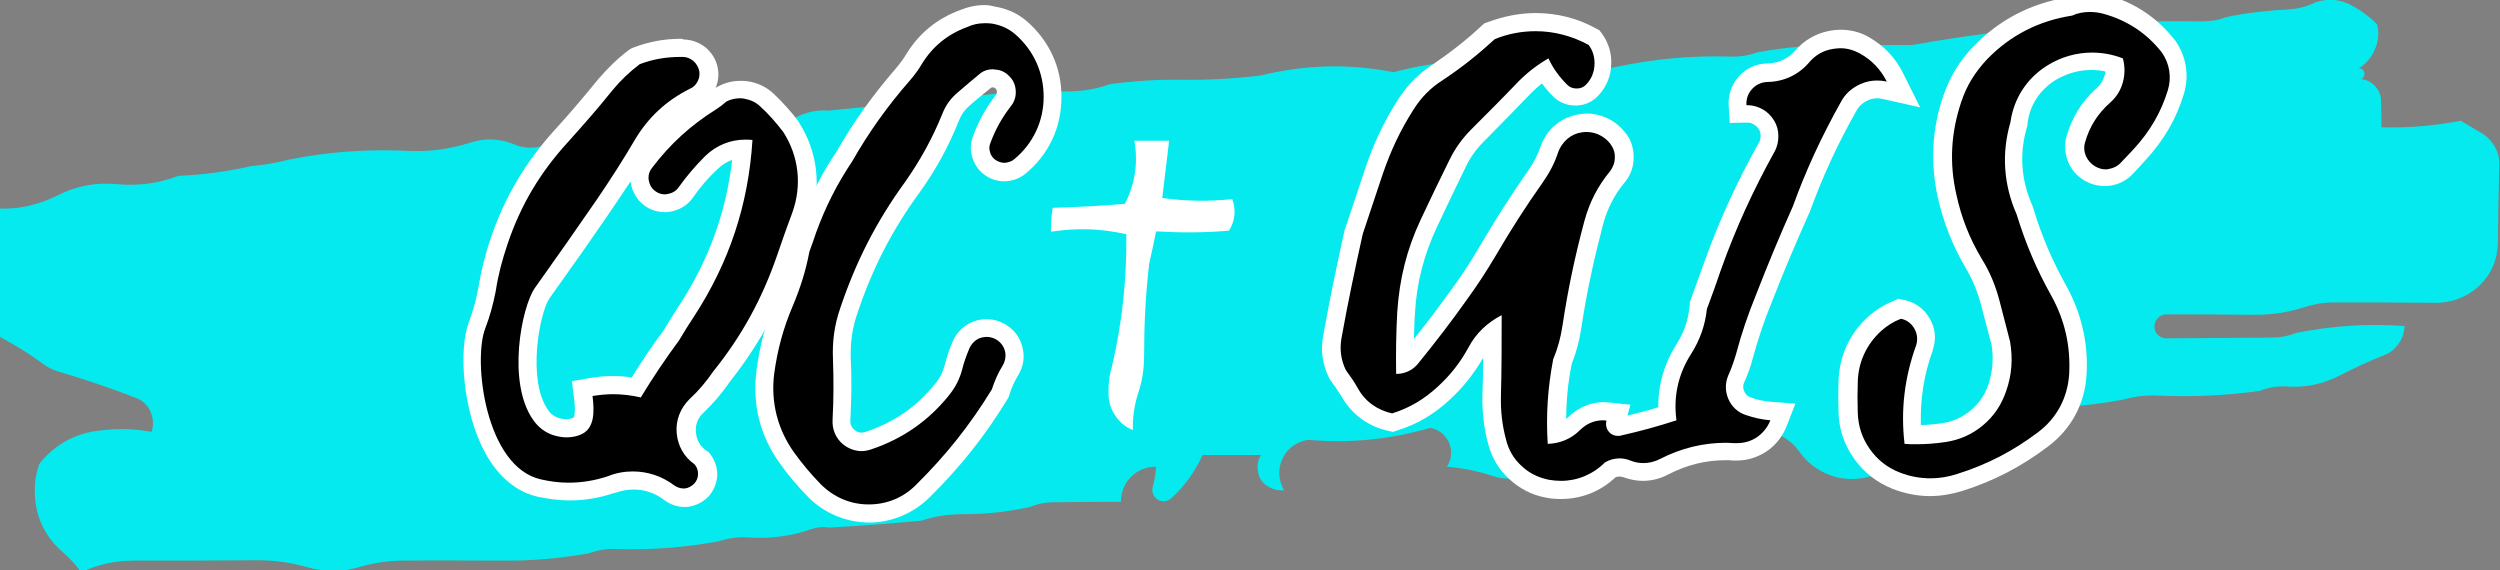
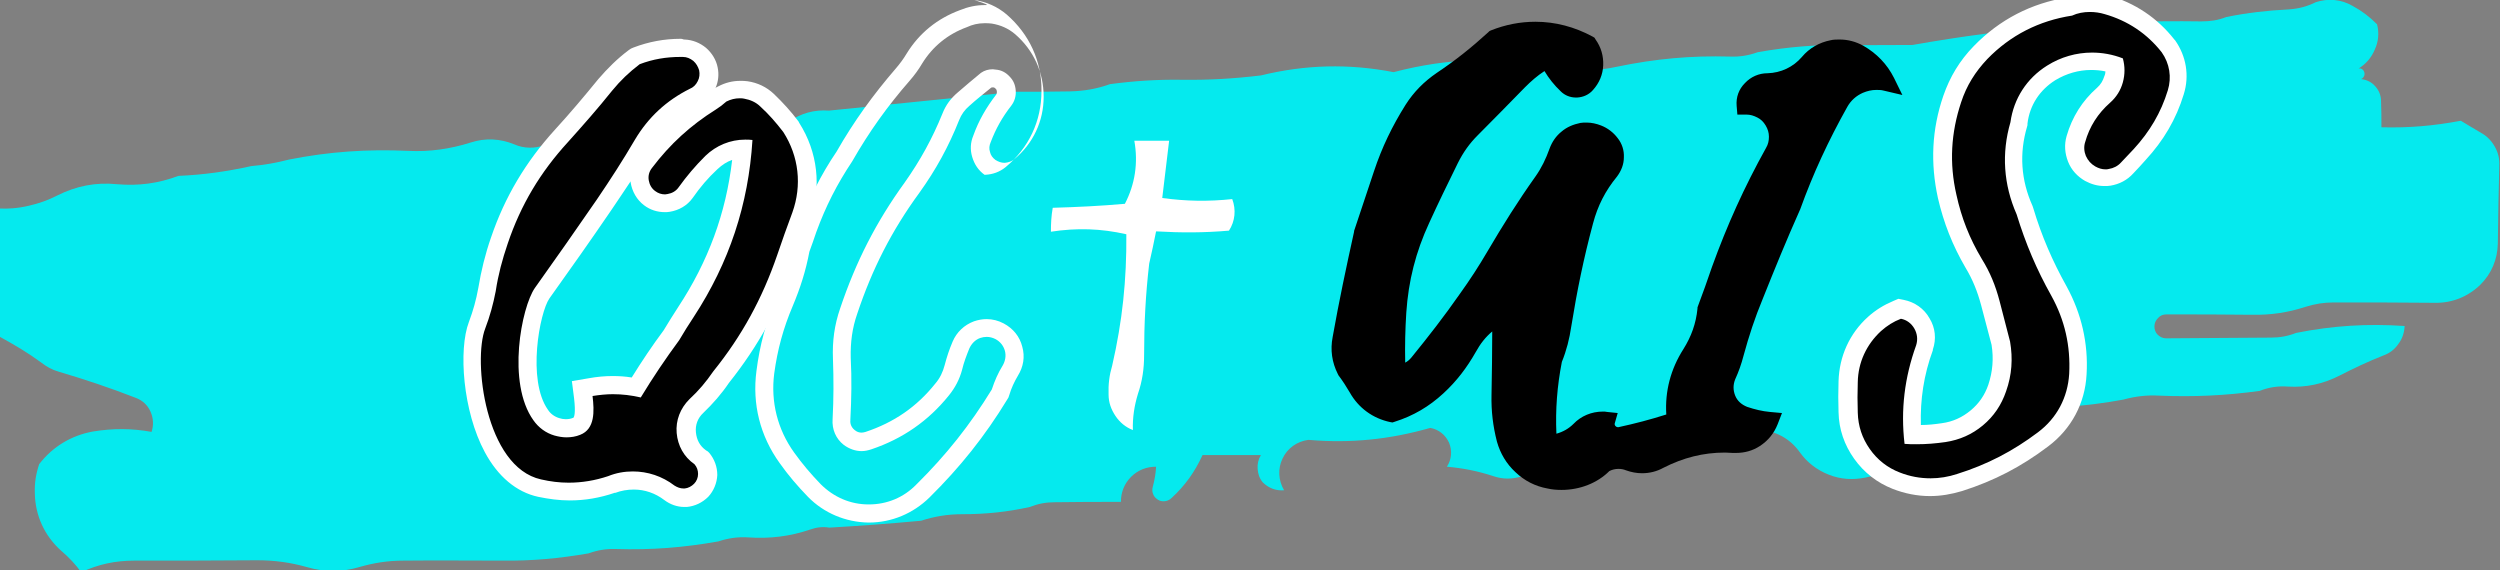
<svg xmlns="http://www.w3.org/2000/svg" version="1.1" id="Layer_1" x="0px" y="0px" viewBox="0 0 689.4 157.3" style="enable-background:new 0 0 689.4 157.3;" xml:space="preserve">
  <rect x="0" y="0" width="689.4" height="157.3" fill="#808080" stroke="none" />
  <path style="fill-rule:evenodd;clip-rule:evenodd;fill:#05EAEE;" d="M638.6,0.6c3.4-1.1,7-0.8,10.1,1c2.6,1.4,4.7,3,6.8,5.1  c0.6,2.4,0.4,4.7-0.6,6.9c-0.9,2.2-2.4,4-4.5,5.3c0.4-0.1,0.7,0,1,0.2s0.5,0.5,0.6,0.9c0.2,0.7-0.2,1.5-0.9,1.8  c1.5,0.2,2.9,0.8,3.9,2c1,1.1,1.6,2.5,1.6,4.1c0.1,2.5,0.1,4.7,0.1,7.2c7.6,0.2,14.4-0.4,21.9-1.8c2,1.2,3.8,2.3,5.7,3.4  c1.6,0.9,2.8,2.2,3.7,3.8c0.9,1.6,1.3,3.3,1.2,5.2c-0.2,7.4-0.3,14.1-0.4,21.5c-0.1,4.3-1.7,8.2-4.8,11.3c-3.4,3.3-7.8,5.1-12.6,5  c-9.6-0.1-18.3-0.1-27.9-0.1c-2.7,0-5.1,0.4-7.7,1.2c-4.9,1.6-9.6,2.3-14.8,2.2c-8.1-0.1-15.5-0.1-23.6-0.1c-0.9,0-1.7,0.3-2.3,1  c-0.6,0.6-1,1.4-1,2.3s0.3,1.7,0.9,2.3c0.6,0.6,1.4,1,2.3,1c10-0.1,19.1-0.1,29-0.2c2.4,0,4.6-0.4,6.9-1.3c10.1-2,19.6-2.6,29.9-1.9  c-0.1,1.8-0.6,3.5-1.7,4.9c-1,1.5-2.4,2.6-4.1,3.2c-4.3,1.7-8.1,3.5-12.2,5.6c-4.5,2.3-9.2,3.3-14.2,3c-2.7-0.2-5.3,0.2-7.8,1.2  c-9.5,1.3-18.2,1.7-27.7,1.3c-3.4-0.2-6.6,0.2-9.9,1.1c-10.3,1.9-19.8,2.5-30.2,2.2c-5.1-0.2-9.8,2.1-12.9,6.1  c-3.4,4.4-7.7,7.4-12.9,9.1c-5.1,1.7-9.8,2.9-15.1,4.1c-3.5,0.7-6.8,0.5-10.1-0.8c-3.3-1.3-6-3.4-8-6.2c-2.7-3.8-6.8-6-11.5-6.2  c-5.4-0.2-10.4,0.6-15.5,2.6c-5.8,1-11,1.9-16.8,2.7c-4.6,1.3-8.7,2.6-13.3,3.9c-3.2,0.9-6.5,0.6-9.4-0.9c-1.1-0.6-2.4-0.7-3.6-0.3  c-1.6,2.3-3.7,4-6.4,4.8c-2.7,0.9-5.4,0.9-8,0c-4.3-1.4-8.3-2.2-12.8-2.6c1.3-2,1.5-4.4,0.6-6.6c-1-2.2-2.9-3.7-5.2-4.1  c-11.2,3.2-22,4.3-33.6,3.3c-3.1,0.4-5.8,2.3-7.1,5.1c-1.4,2.8-1.2,6.1,0.4,8.8c-2.2,0.2-4.3-0.6-5.9-2.2c-0.9-1.1-1.3-2.3-1.4-3.7  c-0.1-1.4,0.2-2.6,0.9-3.8h-16.1c-2.1,4.6-4.8,8.4-8.5,11.8c-0.5,0.5-1.1,0.8-1.8,0.9c-0.7,0.1-1.4,0-2-0.4  c-0.6-0.4-1.1-0.9-1.3-1.5c-0.3-0.7-0.3-1.4-0.1-2.1c0.5-1.9,0.8-3.6,0.9-5.5c-2.6,0-5,0.9-6.9,2.8c-1.9,1.9-2.8,4.3-2.8,6.9  c-6.3,0-12,0-18.3,0.1c-2.4,0-4.5,0.4-6.8,1.3c-6.3,1.4-12.2,2-18.7,2c-4,0-7.6,0.6-11.3,1.8c-8.7,0.8-16.6,1.4-25.3,1.9  c-1.8-0.3-3.5-0.1-5.2,0.5c-5.6,1.9-11.1,2.6-17.1,2.2c-2.9-0.2-5.6,0.2-8.3,1.1c-9.6,1.7-18.4,2.4-28.2,2.1  c-2.7-0.1-5.1,0.3-7.6,1.2c-8.1,1.4-15.6,2.1-23.8,2c-9.3,0-17.8-0.1-27.2,0c-4.3,0-8.2,0.6-12.3,1.8c-4.8,1.4-9.5,1.4-14.3,0  c-4.6-1.3-9-1.9-13.8-1.9c-11.6,0.1-22.2,0.1-33.9,0.1c-5.2,0-9.9,1-14.6,3.2c-1.6-2.2-3.4-4.1-5.5-5.9c-4.6-4.1-7.2-9.7-7.3-15.9  c-0.1-2.8,0.3-5.3,1.2-8c3.7-4.8,8.8-7.9,14.8-9c5.5-0.9,10.7-0.9,16.2,0.1c0.6-1.9,0.5-3.8-0.3-5.6c-0.8-1.8-2.2-3.1-4.1-3.8  c-7.2-2.8-13.8-5-21.2-7.2c-1.8-0.5-3.4-1.4-4.8-2.5C7.6,97.2,4,95.1,0,92.9c-6.5-3.4-10.6-10-10.7-17.3c-0.2-7.5,4-14.6,10.7-18.1  c2,0.1,4.8,0,8.1-0.8c2.6-0.6,5.2-1.5,7.7-2.8c5.2-2.6,10.6-3.7,16.5-3.1c5.9,0.5,11.3-0.2,16.9-2.3c7-0.3,13.3-1.2,20.1-2.7  c3.6-0.3,6.9-0.9,10.4-1.8c11.1-2.2,21.5-2.9,32.8-2.4c6,0.3,11.6-0.5,17.3-2.3c4-1.3,8.1-1.1,12,0.5c2.7,1.2,5.7,1.2,8.4,0.2  l21.2-2.2c3.9,0.9,7.9-0.2,10.7-3.1c2.2-2.2,4.1-4.3,6.1-6.6c2.5-1.3,5.2-1.8,8-1.2c2.8,0.5,5.1,1.9,7,4.1c1.8,2.1,4,3.4,6.7,3.9  c2.7,0.5,5.3,0,7.6-1.3c3.3-2.4,7.1-3.4,11.1-3.1l51.4-5.2c5.2,0,9.9,0,15.1-0.1c3.9-0.1,7.4-0.7,11-2c6.8-0.9,13-1.3,19.8-1.2  c7.5,0.1,14.3-0.3,21.8-1.2c12.3-3,24.2-3.3,36.6-0.9c15.2-4,29.9-4.4,45.3-1.2c5.5,1,10.8,0.9,16.3-0.3c10.6-2.2,20.4-3.1,31.2-2.8  c2.7,0.1,5.1-0.3,7.6-1.2c8.4-1.5,16.2-2.1,24.7-2c6.2,0.1,11.8,0,18,0c27.1-4.8,52.1-6.9,79.6-6.5c2.4,0,4.7-0.3,6.9-1.2  c5.9-1.2,11.3-1.8,17.2-2.1C633.9,2.4,636.2,1.8,638.6,0.6z" />
  <path style="fill-rule:evenodd;clip-rule:evenodd;fill:#FFFFFF;" d="M322.4,38.8h-9.6c1.1,6.1,0.2,12-2.6,17.4  c-6.8,0.6-13,0.9-19.9,1.1c-0.4,2.3-0.5,4.3-0.5,6.6c7.1-1.1,13.8-0.9,20.8,0.7c0.1,12.6-1.1,24-3.9,36.2c-0.8,2.7-1.1,5.2-1,8  c0,2.2,0.7,4.1,1.9,5.9c1.2,1.8,2.8,3.1,4.8,3.9c-0.1-3.5,0.4-6.7,1.4-10c1.2-3.5,1.7-6.9,1.7-10.7c0-8.7,0.4-16.5,1.4-25.2  c0.7-3.1,1.3-5.8,1.9-8.9c6.9,0.4,13.2,0.4,20.1-0.2c1.7-2.6,2-5.8,0.9-8.7c-6.6,0.7-12.7,0.6-19.3-0.3L322.4,38.8z" />
  <g>
    <path style="fill-rule:evenodd;clip-rule:evenodd;" d="M532.5,134.4c-3.2,0-6.4-0.6-9.5-1.8c-3.9-1.5-7.1-4-9.5-7.4   c-2.4-3.4-3.7-7.2-3.8-11.4c-0.1-3-0.1-5.6,0-8.5c0.1-6.1,2.7-11.8,7.3-15.9c1.9-1.7,3.9-3,6.2-3.9l0.7-0.3l0.7,0.1   c2.3,0.5,4.2,1.8,5.4,3.9c1.2,2,1.4,4.4,0.7,6.6c-2.8,7.9-3.9,15.8-3.3,24c0.3,0,0.7,0,1,0c2.5,0,5-0.2,7.6-0.6   c3.4-0.5,6.4-1.8,9.1-4.1c2.7-2.2,4.5-4.9,5.6-8.2c1.4-4.1,1.7-8.1,1-12.4c-1-3.8-1.9-7.3-2.9-11.1c-1-4-2.5-7.5-4.6-11   c-3.5-5.9-5.8-11.8-7.3-18.5c-2.1-9.2-1.6-17.9,1.4-26.8c1.7-4.9,4.2-9.1,7.8-12.8c6.8-6.9,15-11.2,24.6-12.7   c1.9-0.6,3.8-0.9,5.7-0.9c1.6,0,3.2,0.2,4.8,0.7c6.8,1.9,12.5,5.7,17,11.3l0.1,0.1c2.6,3.7,3.3,8.3,2,12.7   c-2,6.5-5.3,12.1-9.9,17.1c-1.2,1.3-2.3,2.4-3.4,3.7c-1.3,1.4-3,2.3-4.9,2.6c-0.4,0.1-0.9,0.1-1.3,0.1c-1.4,0-2.8-0.4-4.1-1.1   c-1.7-0.9-2.9-2.4-3.6-4.1c-0.7-1.8-0.8-3.7-0.3-5.5c1.4-4.8,3.9-8.8,7.6-12.1c1.4-1.2,2.3-2.6,2.8-4.4c0.4-1.3,0.5-2.7,0.3-4   c-2.1-0.7-4.2-1-6.4-1c-3.9,0-7.7,1.1-11.1,3.2c-5,3.1-8.2,8-8.9,13.8l0,0.2l-0.1,0.2c-2.3,8-1.8,16,1.6,23.7l0.1,0.1l0,0.1   c2.4,7.9,5.4,14.9,9.4,22c4,7.2,5.7,14.7,5.2,22.8c-0.4,7.2-3.8,13.6-9.6,18c-7.2,5.4-14.5,9.1-23,11.9   C537.9,134,535.2,134.4,532.5,134.4z" />
    <path style="fill:#FFFFFF;" d="M576.3,3.3c1.4,0,2.8,0.2,4.1,0.6c6.3,1.8,11.6,5.3,15.7,10.5c2.2,3.1,2.8,6.9,1.7,10.5   c-1.9,6.2-5,11.4-9.4,16.2c-1.2,1.3-2.3,2.4-3.5,3.7c-0.9,1-2.1,1.6-3.4,1.8c-0.3,0.1-0.6,0.1-0.9,0.1c-1,0-1.9-0.3-2.8-0.8   c-1.2-0.7-2-1.6-2.6-2.9c-0.5-1.2-0.6-2.6-0.2-3.8c1.2-4.3,3.5-7.9,6.9-10.9c1.7-1.5,2.9-3.4,3.5-5.6c0.6-2.2,0.6-4.4,0-6.6   c-2.8-1.1-5.7-1.6-8.5-1.6c-4.3,0-8.6,1.2-12.4,3.6c-5.6,3.5-9.2,9.1-10.1,15.6c-2.5,8.6-1.9,17.2,1.7,25.4   c2.5,8.1,5.5,15.2,9.6,22.5c3.7,6.7,5.3,13.8,4.9,21.5c-0.4,6.5-3.4,12.2-8.6,16.1c-6.9,5.2-14,8.9-22.3,11.5   c-2.4,0.8-4.9,1.2-7.3,1.2c-2.9,0-5.7-0.5-8.5-1.6c-3.4-1.3-6.2-3.5-8.3-6.5c-2.1-3-3.2-6.3-3.3-10c-0.1-2.9-0.1-5.5,0-8.4   c0.1-5.5,2.4-10.4,6.4-14.1c1.7-1.5,3.4-2.6,5.5-3.4c1.6,0.3,2.9,1.3,3.7,2.7c0.8,1.4,1,3,0.5,4.6c-3.2,8.9-4.3,17.8-3.2,27.2   c1.1,0.1,2.2,0.1,3.3,0.1c2.7,0,5.2-0.2,8-0.6c3.9-0.6,7.3-2.1,10.3-4.6c3-2.5,5.1-5.6,6.4-9.4c1.6-4.5,1.9-9,1.1-13.7   c-1-3.8-1.9-7.3-2.9-11.2c-1.1-4.2-2.6-7.9-4.9-11.6c-3.4-5.7-5.6-11.3-7-17.7c-2-8.7-1.5-17.1,1.3-25.5c1.5-4.6,3.9-8.4,7.2-11.9   c6.4-6.6,14.3-10.6,23.4-12C572.9,3.6,574.6,3.3,576.3,3.3 M576.3-1.7c-2.1,0-4.2,0.3-6.2,1c-10,1.6-18.7,6.1-25.8,13.4   c-3.9,4-6.6,8.5-8.4,13.7c-3.2,9.3-3.6,18.6-1.5,28.2c1.6,6.9,4,13,7.6,19.2c2,3.3,3.3,6.6,4.3,10.3c1,3.8,1.9,7.2,2.9,11   c0.6,3.8,0.3,7.4-0.9,11c-1,2.9-2.6,5.2-4.9,7.1c-2.3,1.9-4.9,3.1-7.9,3.5c-2,0.3-3.9,0.5-5.8,0.5c-0.2-7,0.8-13.8,3.3-20.6l0-0.1   l0-0.1c1-2.9,0.7-6-0.9-8.6c-1.5-2.7-4.1-4.5-7.1-5.1l-1.5-0.3l-1.4,0.6c-2.6,1.1-4.9,2.5-7,4.4c-5.1,4.6-7.9,10.9-8.1,17.7   c-0.1,3-0.1,5.6,0,8.6c0.1,4.7,1.6,9,4.3,12.8c2.7,3.8,6.3,6.6,10.6,8.3c3.3,1.3,6.8,2,10.3,2c3,0,5.9-0.5,8.9-1.4   c8.8-2.8,16.3-6.7,23.7-12.3c6.4-4.8,10.2-11.9,10.6-19.9c0.5-8.5-1.4-16.7-5.5-24.2c-3.9-7-6.9-13.9-9.2-21.6l-0.1-0.3l-0.1-0.3   c-3.2-7.1-3.7-14.5-1.5-21.9l0.1-0.4l0-0.4c0.6-5.1,3.4-9.3,7.7-12c3-1.8,6.4-2.8,9.8-2.8c1.3,0,2.7,0.1,4,0.4   c0,0.4-0.1,0.9-0.3,1.3c-0.4,1.3-1,2.3-2,3.2c-4.1,3.6-6.9,8.1-8.4,13.3c-0.7,2.4-0.5,4.8,0.4,7.1c0.9,2.3,2.6,4.1,4.7,5.3   c1.7,0.9,3.4,1.4,5.3,1.4c0.6,0,1.2,0,1.7-0.1c2.4-0.4,4.6-1.5,6.3-3.4c1.2-1.3,2.3-2.4,3.4-3.7c4.9-5.3,8.4-11.2,10.5-18.1   c1.6-5.1,0.7-10.5-2.4-14.9l-0.1-0.1l-0.1-0.1c-4.7-6-10.9-10.1-18.2-12.2C580-1.4,578.1-1.7,576.3-1.7L576.3-1.7z" />
  </g>
  <g>
-     <path style="fill-rule:evenodd;clip-rule:evenodd;" d="M239.3,141.5c-5.8,0-10.9-2.2-14.9-6.3c-2.8-2.9-5.2-5.7-7.5-9   c-5-7-7-15.1-5.9-23.6c0.9-6.8,2.6-12.9,5.3-19.2c2-4.8,3.5-9.4,4.5-14.5l0-0.2l0.1-0.2c0.7-1.8,1.2-3.5,1.8-5.3l0-0.1   c2.6-7.2,5.9-13.5,10.1-19.9c4.8-8.2,9.9-15.4,16.2-22.6c1.2-1.4,2.2-2.7,3.2-4.3c3.3-5.2,7.8-8.9,13.5-11c1.9-0.8,3.9-1.2,5.9-1.2   c0.8,0,1.5,0.1,2.3,0.2c2.9,0.4,5.4,1.6,7.6,3.5c5.7,4.9,8.8,11.7,8.8,19.2c0,7.5-3.3,14.3-9,19.1c-1.2,1-2.6,1.5-4.1,1.5l-0.2,0   c-1.4,0-2.8-0.5-4-1.3c-1.2-0.9-2.1-2.1-2.5-3.6c-0.4-1.5-0.3-3,0.3-4.3c1.5-3.9,3.4-7.3,6-10.7c0.5-0.7,0.7-1.5,0.7-2.4   c0-0.9-0.4-1.7-1-2.3c-0.6-0.7-1.4-1-2.3-1.2c-0.2,0-0.3,0-0.5,0c-0.7,0-1.3,0.2-1.9,0.5c-2.2,1.8-4.1,3.4-6.2,5.2   c-1.6,1.4-2.7,2.9-3.5,4.9c-2.8,7.1-6.2,13.3-10.7,19.5c-7.7,10.7-13.3,21.5-17.5,34c-1.5,4.4-2.1,8.5-1.9,13.1   c0.2,5.7,0.2,11.1-0.1,16.8c-0.2,2,0.6,3.8,2.2,5c1,0.8,2.2,1.2,3.4,1.2c0.6,0,1.3-0.1,1.9-0.3c8.3-2.8,14.9-7.4,20.3-14.1   c1.5-1.9,2.5-3.8,3.1-6.1c0.6-2.2,1.2-4.1,2.1-6.2c0.8-2,2.4-3.5,4.4-4.2c0.8-0.3,1.7-0.5,2.6-0.5c1.2,0,2.4,0.3,3.5,0.9   c1.9,1,3.3,2.7,3.8,4.8c0.6,2.1,0.2,4.2-1,6.1c-1.2,1.9-2,3.8-2.7,6l-0.1,0.3l-0.2,0.3c-6.1,10-12.8,18.4-21.1,26.6   C250.3,139.3,245.1,141.5,239.3,141.5L239.3,141.5z" />
-     <path style="fill:#FFFFFF;" d="M271.5,6.4c0.6,0,1.3,0,2,0.1c2.4,0.4,4.5,1.3,6.4,2.9c5.1,4.4,7.9,10.5,7.9,17.3   c0,6.7-2.9,12.9-8.1,17.2c-0.7,0.6-1.6,0.9-2.6,1c0,0-0.1,0-0.1,0c-0.9,0-1.7-0.3-2.5-0.8c-0.8-0.6-1.3-1.3-1.5-2.2   c-0.3-0.9-0.2-1.8,0.2-2.7c1.4-3.7,3.2-6.9,5.7-10.1c0.9-1.2,1.3-2.6,1.2-4.1c-0.1-1.5-0.6-2.8-1.7-3.9c-1-1.1-2.3-1.8-3.8-1.9   c-0.3,0-0.6-0.1-0.8-0.1c-1.2,0-2.3,0.3-3.3,1c-2.2,1.8-4.2,3.5-6.4,5.4c-1.9,1.6-3.3,3.5-4.2,5.8c-2.8,6.9-6.1,12.9-10.4,19   c-7.9,10.9-13.5,21.9-17.8,34.7c-1.6,4.6-2.2,9.1-2,14c0.2,5.7,0.2,10.9-0.1,16.6c-0.2,2.8,0.9,5.4,3.1,7.1   c1.5,1.1,3.2,1.7,4.9,1.7c0.9,0,1.8-0.2,2.7-0.5c8.6-2.9,15.7-7.8,21.4-14.9c1.7-2.1,2.9-4.4,3.6-7c0.5-2.1,1.2-3.9,2-5.9   c0.6-1.3,1.6-2.4,3-2.9c0.6-0.2,1.2-0.3,1.8-0.3c0.8,0,1.6,0.2,2.4,0.6c1.3,0.7,2.2,1.8,2.6,3.2c0.4,1.4,0.1,2.9-0.6,4.1   c-1.3,2.1-2.2,4.2-3,6.6c-6,9.8-12.6,18.1-20.8,26.2c-3.5,3.6-8.1,5.5-13.1,5.5c0,0,0,0-0.1,0c-5,0-9.6-2-13.2-5.6   c-2.7-2.8-5-5.5-7.3-8.7c-4.6-6.4-6.5-14-5.5-21.8c0.9-6.6,2.5-12.5,5.1-18.6c2.1-5,3.6-9.7,4.6-15c0.7-1.9,1.3-3.6,1.9-5.4   c2.6-7.1,5.7-13.2,9.9-19.5c4.7-8.2,9.7-15.2,15.9-22.3c1.3-1.5,2.4-3,3.4-4.7c2.9-4.7,7.1-8.1,12.3-10   C268.1,6.8,269.7,6.4,271.5,6.4 M271.5,1.4L271.5,1.4c-2.3,0-4.6,0.5-6.8,1.4c-6.2,2.3-11.2,6.3-14.7,12l0,0l0,0   c-0.9,1.5-1.8,2.7-2.9,4c-6.3,7.3-11.6,14.6-16.4,23c-4.4,6.5-7.6,13-10.4,20.4l0,0.1l0,0.1c-0.6,1.8-1.1,3.4-1.8,5.2l-0.1,0.4   l-0.1,0.4c-1,4.9-2.3,9.4-4.3,14c-2.8,6.5-4.5,12.8-5.4,19.9c-1.2,9.1,1,17.9,6.4,25.4c2.4,3.4,4.9,6.3,7.8,9.3   c4.4,4.5,10.4,7,16.7,7.1l0.1,0c6.3,0,12.2-2.5,16.7-6.9c8.4-8.3,15.3-16.9,21.5-27.1l0.3-0.5l0.2-0.6c0.6-2,1.4-3.7,2.4-5.4   c1.5-2.4,2-5.2,1.2-8c-0.7-2.8-2.5-5-5.1-6.4c-1.5-0.8-3.1-1.2-4.7-1.2c-1.2,0-2.3,0.2-3.5,0.6c-2.7,1-4.8,3-5.9,5.6   c-0.9,2.1-1.6,4.2-2.2,6.5c-0.5,1.9-1.3,3.6-2.6,5.1c-5.1,6.4-11.4,10.7-19.2,13.3l0,0l0,0c-0.4,0.1-0.7,0.2-1.1,0.2   c-0.7,0-1.3-0.2-1.9-0.7c-0.9-0.7-1.3-1.7-1.2-2.7l0-0.1l0-0.1c0.3-5.8,0.4-11.2,0.1-17c-0.1-4.3,0.4-8.2,1.8-12.2   c4.1-12.3,9.5-22.9,17.1-33.3c4.6-6.4,8.1-12.8,11-20.1c0.6-1.5,1.5-2.8,2.8-3.9c2-1.8,3.9-3.3,6-5c0.1-0.1,0.3-0.1,0.4-0.1   c0.1,0,0.1,0,0.2,0c0.3,0,0.5,0.2,0.7,0.4c0.2,0.2,0.3,0.5,0.3,0.8c0,0.3,0,0.5-0.2,0.8c-2.7,3.5-4.8,7.1-6.3,11.3   c-0.8,1.9-0.9,3.9-0.3,5.9c0.6,2,1.7,3.7,3.4,4.9c1.6,1.2,3.5,1.8,5.5,1.8c0.1,0,0.2,0,0.2,0c2.1-0.1,4-0.8,5.6-2.1   c6.4-5.3,9.9-12.7,9.9-21c0.1-8.3-3.4-15.7-9.6-21.1c-2.6-2.2-5.6-3.5-8.9-4C273.2,1.5,272.3,1.4,271.5,1.4L271.5,1.4z" />
+     <path style="fill:#FFFFFF;" d="M271.5,6.4c0.6,0,1.3,0,2,0.1c2.4,0.4,4.5,1.3,6.4,2.9c5.1,4.4,7.9,10.5,7.9,17.3   c0,6.7-2.9,12.9-8.1,17.2c-0.7,0.6-1.6,0.9-2.6,1c0,0-0.1,0-0.1,0c-0.9,0-1.7-0.3-2.5-0.8c-0.8-0.6-1.3-1.3-1.5-2.2   c-0.3-0.9-0.2-1.8,0.2-2.7c1.4-3.7,3.2-6.9,5.7-10.1c0.9-1.2,1.3-2.6,1.2-4.1c-0.1-1.5-0.6-2.8-1.7-3.9c-1-1.1-2.3-1.8-3.8-1.9   c-0.3,0-0.6-0.1-0.8-0.1c-1.2,0-2.3,0.3-3.3,1c-2.2,1.8-4.2,3.5-6.4,5.4c-1.9,1.6-3.3,3.5-4.2,5.8c-2.8,6.9-6.1,12.9-10.4,19   c-7.9,10.9-13.5,21.9-17.8,34.7c-1.6,4.6-2.2,9.1-2,14c0.2,5.7,0.2,10.9-0.1,16.6c-0.2,2.8,0.9,5.4,3.1,7.1   c1.5,1.1,3.2,1.7,4.9,1.7c0.9,0,1.8-0.2,2.7-0.5c8.6-2.9,15.7-7.8,21.4-14.9c1.7-2.1,2.9-4.4,3.6-7c0.5-2.1,1.2-3.9,2-5.9   c0.6-1.3,1.6-2.4,3-2.9c0.6-0.2,1.2-0.3,1.8-0.3c0.8,0,1.6,0.2,2.4,0.6c1.3,0.7,2.2,1.8,2.6,3.2c0.4,1.4,0.1,2.9-0.6,4.1   c-1.3,2.1-2.2,4.2-3,6.6c-6,9.8-12.6,18.1-20.8,26.2c-3.5,3.6-8.1,5.5-13.1,5.5c0,0,0,0-0.1,0c-5,0-9.6-2-13.2-5.6   c-2.7-2.8-5-5.5-7.3-8.7c-4.6-6.4-6.5-14-5.5-21.8c0.9-6.6,2.5-12.5,5.1-18.6c2.1-5,3.6-9.7,4.6-15c0.7-1.9,1.3-3.6,1.9-5.4   c2.6-7.1,5.7-13.2,9.9-19.5c4.7-8.2,9.7-15.2,15.9-22.3c1.3-1.5,2.4-3,3.4-4.7c2.9-4.7,7.1-8.1,12.3-10   C268.1,6.8,269.7,6.4,271.5,6.4 M271.5,1.4L271.5,1.4c-2.3,0-4.6,0.5-6.8,1.4c-6.2,2.3-11.2,6.3-14.7,12l0,0l0,0   c-0.9,1.5-1.8,2.7-2.9,4c-6.3,7.3-11.6,14.6-16.4,23c-4.4,6.5-7.6,13-10.4,20.4l0,0.1l0,0.1c-0.6,1.8-1.1,3.4-1.8,5.2l-0.1,0.4   l-0.1,0.4c-1,4.9-2.3,9.4-4.3,14c-2.8,6.5-4.5,12.8-5.4,19.9c-1.2,9.1,1,17.9,6.4,25.4c2.4,3.4,4.9,6.3,7.8,9.3   c4.4,4.5,10.4,7,16.7,7.1l0.1,0c6.3,0,12.2-2.5,16.7-6.9c8.4-8.3,15.3-16.9,21.5-27.1l0.3-0.5l0.2-0.6c0.6-2,1.4-3.7,2.4-5.4   c1.5-2.4,2-5.2,1.2-8c-0.7-2.8-2.5-5-5.1-6.4c-1.5-0.8-3.1-1.2-4.7-1.2c-1.2,0-2.3,0.2-3.5,0.6c-2.7,1-4.8,3-5.9,5.6   c-0.9,2.1-1.6,4.2-2.2,6.5c-0.5,1.9-1.3,3.6-2.6,5.1c-5.1,6.4-11.4,10.7-19.2,13.3l0,0l0,0c-0.4,0.1-0.7,0.2-1.1,0.2   c-0.7,0-1.3-0.2-1.9-0.7c-0.9-0.7-1.3-1.7-1.2-2.7l0-0.1l0-0.1c0.3-5.8,0.4-11.2,0.1-17c-0.1-4.3,0.4-8.2,1.8-12.2   c4.1-12.3,9.5-22.9,17.1-33.3c4.6-6.4,8.1-12.8,11-20.1c0.6-1.5,1.5-2.8,2.8-3.9c2-1.8,3.9-3.3,6-5c0.1-0.1,0.3-0.1,0.4-0.1   c0.1,0,0.1,0,0.2,0c0.3,0,0.5,0.2,0.7,0.4c0.2,0.2,0.3,0.5,0.3,0.8c0,0.3,0,0.5-0.2,0.8c-2.7,3.5-4.8,7.1-6.3,11.3   c-0.8,1.9-0.9,3.9-0.3,5.9c0.6,2,1.7,3.7,3.4,4.9c0.1,0,0.2,0,0.2,0c2.1-0.1,4-0.8,5.6-2.1   c6.4-5.3,9.9-12.7,9.9-21c0.1-8.3-3.4-15.7-9.6-21.1c-2.6-2.2-5.6-3.5-8.9-4C273.2,1.5,272.3,1.4,271.5,1.4L271.5,1.4z" />
  </g>
  <g>
    <path style="fill-rule:evenodd;clip-rule:evenodd;" d="M430.6,135.1c-1.3,0-2.6-0.1-3.9-0.4c-3.3-0.6-6.3-2.1-8.8-4.5   c-2.5-2.3-4.2-5.2-5.1-8.4c-1.1-4.3-1.6-8.4-1.5-12.9c0.1-6.1,0.2-11.6,0.2-17.5c-1.8,1.5-3.3,3.4-4.5,5.6c-2.5,4.4-5.3,8.1-9,11.5   c-3.9,3.6-8.3,6.2-13.4,7.8l-0.6,0.2l-0.6-0.1c-4.8-1-8.8-3.9-11.2-8.2c-1-1.7-1.9-3.1-3.1-4.7l-0.1-0.2l-0.1-0.2   c-1.6-3.2-2.1-6.6-1.4-10.2c1.8-10.1,3.7-19,5.9-29l0-0.1l0-0.1c1.9-5.7,3.6-10.8,5.5-16.5c2.2-6.6,5-12.4,8.7-18.3   c2.3-3.6,5.1-6.4,8.6-8.8c5.1-3.4,9.6-7,14.2-11.2l0.3-0.3l0.4-0.2c4-1.6,8.1-2.4,12.3-2.4c5.5,0,10.8,1.4,15.8,4.1l0.5,0.3   l0.3,0.5c1.5,2.1,2.2,4.5,2.1,7.1c-0.1,2.6-1.1,4.9-2.8,6.8c-1.1,1.3-2.7,2-4.4,2.1c-0.1,0-0.2,0-0.3,0c-1.6,0-3.1-0.6-4.2-1.7   c-1.8-1.7-3.3-3.6-4.5-5.6c-2,1.3-3.7,2.8-5.4,4.5c-4.5,4.6-8.5,8.7-13,13.2c-2.3,2.3-4,4.7-5.5,7.7c-2.8,5.7-5.3,10.8-7.9,16.5   c-3.7,8-5.7,15.9-6.3,24.7c-0.3,4.8-0.4,9.1-0.3,13.8c0.6-0.3,1.2-0.8,1.7-1.4c4.8-5.9,9-11.3,13.4-17.6c2.8-3.9,5.2-7.6,7.6-11.7   c4.3-7.3,8.3-13.7,13.2-20.6c1.7-2.4,2.9-4.9,3.9-7.7c0.7-1.9,1.8-3.5,3.3-4.7c1.5-1.3,3.3-2,5.2-2.4c0.6-0.1,1.1-0.1,1.7-0.1   c1.4,0,2.7,0.3,4,0.8c1.8,0.7,3.4,1.9,4.6,3.5c1.2,1.5,1.8,3.4,1.7,5.3c0,1.9-0.7,3.7-1.9,5.3c-3.2,3.9-5.3,8-6.6,12.9   c-2.6,9.7-4.4,18.5-6,28.4c-0.5,3.4-1.3,6.6-2.6,9.8c-1.3,6.7-1.8,13.1-1.5,19.8c1.8-0.5,3.4-1.4,4.7-2.7c2.1-2.2,5-3.4,8.1-3.4   c0.4,0,0.8,0,1.2,0.1l2.9,0.3l-0.8,2.8c-0.1,0.3,0,0.6,0.2,0.8c0.2,0.2,0.4,0.3,0.6,0.3c0.1,0,0.1,0,0.2,0c4.6-1,8.8-2.1,13.2-3.5   c-0.4-6.4,1.2-12.5,4.7-18c2.2-3.5,3.5-7.1,3.9-11.2l0-0.3l0.1-0.3c1.4-3.7,2.6-7.1,3.9-10.9c4.2-11.6,8.9-22,14.9-32.8   c0.6-1,0.8-2,0.8-3.1c0-1.1-0.3-2.1-0.9-3.1c-0.6-1-1.3-1.7-2.3-2.2c-1-0.5-1.9-0.8-3-0.8l-2.5,0l-0.2-2.4   c-0.2-2.4,0.6-4.6,2.3-6.3c1.6-1.7,3.8-2.7,6.2-2.7c3.7-0.1,7.1-1.7,9.5-4.5c2-2.4,4.8-4,7.9-4.6c0.8-0.2,1.7-0.2,2.5-0.2   c2.3,0,4.5,0.6,6.5,1.7c3.7,2.1,6.6,5.1,8.5,8.9l2.3,4.7l-5.1-1.2c-0.7-0.2-1.4-0.2-2.1-0.2c-1.3,0-2.5,0.3-3.7,0.8   c-1.8,0.8-3.3,2.1-4.3,3.9c-5.2,9.3-9.4,18.3-13,28.3l-0.1,0.2c-3.7,8.3-6.8,15.9-10.2,24.4c-2.2,5.3-3.8,10.2-5.3,15.7   c-0.6,2.3-1.3,4.3-2.3,6.5c-0.6,1.5-0.6,3,0,4.5c0.6,1.5,1.8,2.5,3.3,3.1c2.1,0.7,4.1,1.2,6.3,1.4l3.3,0.3l-1.2,3.1   c-1,2.5-2.6,4.5-4.9,6c-2,1.3-4.2,1.9-6.6,1.9c-0.3,0-0.6,0-0.9,0c-0.7,0-1.4-0.1-2.1-0.1c-6,0-11.5,1.4-17,4.2   c-1.8,1-3.8,1.5-5.9,1.5c-1.5,0-3-0.3-4.4-0.8c-0.7-0.3-1.4-0.4-2.1-0.4c-0.9,0-1.7,0.2-2.5,0.6   C440.5,133.2,435.7,135.1,430.6,135.1z" />
-     <path style="fill:#FFFFFF;" d="M423.5,8.6c5,0,10,1.3,14.6,3.8c1.2,1.6,1.7,3.5,1.6,5.5s-0.8,3.8-2.2,5.3c-0.7,0.8-1.6,1.2-2.6,1.2   c-0.1,0-0.1,0-0.2,0c-0.9,0-1.8-0.3-2.5-1c-2.2-2.2-3.9-4.5-5.2-7.3c-3.1,1.8-5.7,3.8-8.2,6.3c-4.4,4.6-8.5,8.7-13,13.2   c-2.5,2.5-4.4,5.1-6,8.3c-2.8,5.7-5.3,10.8-8,16.6c-3.9,8.3-5.9,16.5-6.5,25.6c-0.3,5.8-0.4,11.1-0.3,17c0,0,0.1,0,0.1,0   c2.3,0,4.5-1,6-2.9c4.8-5.9,9.1-11.5,13.5-17.7c2.9-4,5.3-7.7,7.8-11.9c4.2-7.2,8.3-13.6,13.1-20.4c1.8-2.6,3.2-5.2,4.2-8.3   c0.5-1.4,1.4-2.6,2.5-3.6c1.2-1,2.5-1.6,4-1.8c0.4-0.1,0.9-0.1,1.3-0.1c1.1,0,2.1,0.2,3.1,0.6c1.4,0.6,2.6,1.5,3.5,2.7   c0.8,1.1,1.3,2.4,1.2,3.8c0,1.4-0.5,2.6-1.3,3.7c-3.4,4.1-5.7,8.6-7.1,13.8c-2.6,9.7-4.5,18.7-6,28.6c-0.5,3.4-1.3,6.4-2.6,9.5   c-1.5,7.9-2,15.3-1.5,23.3c3.4-0.1,6.5-1.4,8.9-3.8c1.7-1.7,3.9-2.7,6.3-2.7c0.3,0,0.6,0,1,0.1c-0.3,1.2,0,2.4,0.8,3.2   c0.6,0.7,1.5,1,2.4,1c0.3,0,0.5,0,0.8-0.1c5.3-1.2,10.1-2.5,15.3-4.2c-0.9-6.6,0.5-12.8,4.1-18.4c2.4-3.8,3.8-7.8,4.3-12.3   c1.4-3.7,2.6-7.1,3.9-10.9c4.1-11.5,8.8-21.7,14.7-32.4c0.8-1.4,1.1-2.8,1.1-4.4c0-1.6-0.4-3-1.2-4.3c-0.8-1.3-1.9-2.4-3.2-3.1   c-1.3-0.7-2.7-1.1-4.2-1.1c-0.1,0-0.1,0-0.2,0c-0.1-1.7,0.4-3.2,1.6-4.5c1.1-1.2,2.7-1.9,4.3-1.9c0,0,0,0,0,0   c4.5-0.1,8.5-2,11.4-5.4c1.7-2,3.9-3.3,6.5-3.7c0.7-0.1,1.4-0.2,2.1-0.2c1.9,0,3.6,0.5,5.3,1.4c3.3,1.8,5.8,4.4,7.5,7.8   c-0.9-0.2-1.7-0.3-2.6-0.3c-1.6,0-3.2,0.3-4.7,1c-2.4,1.1-4.2,2.7-5.4,5c-5.3,9.5-9.5,18.5-13.2,28.7c-3.7,8.3-6.9,16-10.2,24.5   c-2.2,5.4-3.9,10.4-5.4,16c-0.6,2.1-1.3,4.1-2.2,6.1c-0.9,2.1-0.9,4.4,0,6.5c0.9,2.1,2.6,3.7,4.7,4.4c2.3,0.8,4.5,1.3,6.9,1.5   c-0.8,2-2.1,3.6-3.9,4.8c-1.6,1-3.4,1.5-5.3,1.5c-0.2,0-0.5,0-0.7,0c-0.8,0-1.5-0.1-2.3-0.1c-6.4,0-12.4,1.5-18.1,4.4   c-1.5,0.8-3.1,1.2-4.7,1.2c-1.2,0-2.4-0.2-3.6-0.7c-1-0.4-2-0.6-3-0.6c-1.4,0-2.8,0.4-4,1.1c-3.3,3.3-7.6,5.1-12.1,5.1   c-1.1,0-2.3-0.1-3.4-0.3c-2.9-0.6-5.4-1.8-7.5-3.8c-2.2-2-3.6-4.4-4.3-7.3c-1.1-4.1-1.5-7.9-1.4-12.1c0.2-7.6,0.2-14.6,0.2-22.2   c-4,2.1-7.1,5-9.2,9c-2.3,4.2-5,7.6-8.5,10.8c-3.7,3.4-7.7,5.8-12.5,7.3c-4.1-0.9-7.5-3.3-9.5-7c-1-1.8-2.1-3.3-3.3-5   c-1.3-2.7-1.7-5.6-1.2-8.6c1.8-10,3.7-19,5.9-28.9c1.9-5.7,3.6-10.8,5.5-16.5c2.2-6.4,4.8-12,8.5-17.8c2.1-3.3,4.6-5.9,7.9-8   c5.3-3.5,9.8-7.1,14.5-11.4C415.8,9.3,419.7,8.6,423.5,8.6 M423.5,3.6L423.5,3.6c-4.5,0-8.9,0.9-13.2,2.5l-0.9,0.3l-0.7,0.6   c-4.5,4.2-8.8,7.5-13.9,11c-3.8,2.5-6.8,5.6-9.3,9.5c-3.9,6.1-6.7,12.1-9,18.9c-1.9,5.7-3.6,10.8-5.5,16.5l-0.1,0.2l-0.1,0.3   c-2.2,10-4.1,19-5.9,29.1c-0.8,4-0.2,8,1.6,11.7l0.2,0.4l0.3,0.4c1.1,1.5,2,2.8,3,4.4c2.8,4.9,7.3,8.2,12.8,9.4l1.3,0.3l1.2-0.4   c5.5-1.7,10.2-4.5,14.4-8.4c3.8-3.5,6.7-7.2,9.3-11.6c0,3.4-0.1,6.7-0.2,10.3c-0.1,4.7,0.4,9,1.6,13.5c1,3.7,2.9,7,5.8,9.6   c2.8,2.6,6.2,4.4,10,5.1c1.4,0.3,2.9,0.4,4.3,0.4c5.6,0,10.9-2.1,15-6c0.3-0.1,0.7-0.2,1.1-0.2c0.4,0,0.8,0.1,1.1,0.2l0,0l0,0   c1.7,0.6,3.5,1,5.3,1c2.4,0,4.9-0.6,7.1-1.8c5.1-2.6,10.2-3.9,15.8-3.9c0.7,0,1.3,0,2,0.1c0.3,0,0.7,0,1,0c2.8,0,5.5-0.8,7.9-2.3   c2.7-1.7,4.7-4.2,5.9-7.2l2.4-6.2l-6.7-0.5c-2-0.2-3.7-0.5-5.6-1.2c-0.9-0.3-1.5-0.9-1.8-1.7c-0.4-0.8-0.4-1.7,0-2.5   c1-2.2,1.8-4.4,2.4-6.8c1.5-5.4,3.1-10.2,5.2-15.3l0,0l0,0c3.3-8.5,6.5-16,10.2-24.3l0.1-0.2l0.1-0.2c3.6-9.9,7.7-18.8,12.9-28   c0.7-1.3,1.8-2.3,3.1-2.9c0.9-0.4,1.8-0.6,2.7-0.6c0.5,0,1,0.1,1.5,0.2l10.3,2.3l-4.7-9.4c-2.1-4.3-5.3-7.6-9.5-10   c-2.4-1.4-5.1-2-7.8-2c-1,0-2,0.1-3,0.3c-3.7,0.7-7,2.6-9.4,5.4c-2,2.3-4.6,3.5-7.6,3.6c-3,0-5.9,1.2-7.9,3.5   c-2.1,2.2-3.1,5.2-2.9,8.2l0.3,4.7l4.7-0.1l0.1,0c0.7,0,1.2,0.1,1.8,0.5c0.6,0.3,1,0.7,1.4,1.3c0.4,0.6,0.5,1.2,0.5,1.9   c0,0.7-0.1,1.3-0.5,1.9c-6.1,10.9-10.9,21.4-15.1,33.1c-1.3,3.7-2.6,7.1-3.9,10.8L466,84l-0.1,0.6c-0.4,3.8-1.5,7-3.5,10.2   c-3.4,5.3-5.2,11.3-5.1,17.5c-2.8,0.9-5.6,1.6-8.5,2.3l0.8-3l-5.8-0.6c-0.5-0.1-1-0.1-1.5-0.1c-3.7,0-7.2,1.5-9.9,4.2   c-0.2,0.2-0.3,0.3-0.5,0.4c0-5,0.5-10,1.5-15.1c1.3-3.3,2.2-6.6,2.7-10.2c1.5-9.8,3.4-18.5,5.9-28.1c1.2-4.5,3.1-8.3,6.1-11.9l0,0   l0,0c1.6-1.9,2.4-4.3,2.4-6.8c0-2.5-0.7-4.9-2.3-6.8c-1.5-1.9-3.4-3.4-5.6-4.3c-1.6-0.6-3.3-1-5-1c-0.7,0-1.4,0.1-2.1,0.2   c-2.4,0.4-4.6,1.3-6.5,2.9c-1.9,1.5-3.2,3.5-4.1,5.8l0,0l0,0c-0.9,2.6-2,4.8-3.6,7c-4.8,6.9-9,13.5-13.3,20.8   c-2.4,4.1-4.7,7.7-7.5,11.5c-3.6,5-6.9,9.4-10.6,14c0.1-2.4,0.1-4.8,0.3-7.3c0.5-8.5,2.5-16,6.1-23.7c2.7-5.7,5.1-10.8,7.9-16.5   c1.3-2.7,2.9-4.9,5-7c4.5-4.6,8.6-8.7,13-13.3c1-1,2-1.9,3-2.7c1,1.4,2.1,2.6,3.3,3.8l0,0l0,0c1.6,1.5,3.7,2.3,5.9,2.3   c0.1,0,0.3,0,0.4,0c2.4-0.1,4.5-1.1,6.1-2.9c2.1-2.3,3.3-5.2,3.4-8.3c0.2-3.1-0.7-6.1-2.6-8.7l-0.7-0.9l-1-0.5   C435.2,5.1,429.4,3.6,423.5,3.6L423.5,3.6z" />
  </g>
  <g>
    <g>
      <path style="fill-rule:evenodd;clip-rule:evenodd;" d="M188.5,137.2c-1.5,0-2.8-0.5-4-1.4c-2.9-2.2-6.3-3.4-9.9-3.4    c-2,0-4,0.4-5.9,1.1l-0.1,0c-3.8,1.3-7.8,1.9-11.7,1.9c-2.7,0-5.4-0.3-8.2-0.9c-5.2-1.1-9.7-5-13-11c-5.7-10.6-7-26.9-4.2-33.9    c1.2-3.3,2.1-6.4,2.8-9.9c0.7-4.7,1.8-9,3.4-13.5c3.7-10.9,9.3-20.4,17.1-28.9c4.3-4.7,8.1-9.1,12.1-14.1c2.4-2.9,5-5.4,8-7.7    l0.3-0.2l0.3-0.1c4-1.5,7.9-2.2,12.1-2.2c0.2,0,0.4,0,0.6,0c1.7,0.1,3.2,0.6,4.4,1.7c1.2,1.1,2.1,2.4,2.4,4    c0.3,1.6,0.1,3.2-0.6,4.7c-0.7,1.5-1.9,2.6-3.4,3.3c-6,3-10.6,7.2-14,13c-3.5,5.9-6.7,11-10.6,16.6c-5.8,8.4-11.1,16-17.1,24.4    c-3.4,4.9-6.9,24.5-0.4,33.6c1.1,1.6,2.6,2.7,4.5,3.3c0.8,0.3,1.7,0.4,2.5,0.4c1,0,2-0.2,3-0.6c1.9-0.7,2.4-3,1.8-8l-0.3-2.4    l2.4-0.4c2.1-0.4,4.1-0.5,6.1-0.5c2.2,0,4.3,0.2,6.5,0.6c3.1-5,6.2-9.5,9.7-14.3c1.3-2.3,2.6-4.3,4-6.4    c9.1-13.9,14.2-28.7,15.6-45.1c-3.2,0.2-6.2,1.5-8.6,3.8c-2.7,2.6-4.9,5.3-7.1,8.4c-1.1,1.6-2.8,2.5-4.7,2.8    c-0.3,0.1-0.7,0.1-1,0.1c-1.5,0-3-0.5-4.2-1.4c-1.5-1.1-2.5-2.8-2.8-4.7c-0.3-1.9,0.2-3.7,1.4-5.2c5.2-6.8,11-12.1,18.2-16.7    c0.9-0.6,1.7-1.2,2.5-1.9l0.3-0.2l0.3-0.2c1.5-0.8,3.2-1.2,4.9-1.2c0.5,0,1.1,0,1.6,0.1c2.3,0.3,4.3,1.3,5.9,2.9    c2.4,2.3,4.5,4.6,6.6,7.3l0.1,0.1l0.1,0.1c4.7,7.3,5.7,16.2,2.8,24.4c-1.5,4-2.7,7.6-4.1,11.7c-4.2,12.2-9.9,22.6-18,32.7    c-2.1,3-4.2,5.5-6.8,8c-2,1.9-2.9,4.5-2.7,7.3c0.2,2.8,1.6,5.2,3.8,6.8l0.2,0.2l0.2,0.2c1.1,1.2,1.7,2.8,1.6,4.4    c0,1.7-0.6,3.2-1.8,4.4c-1.1,1.2-2.6,1.9-4.3,2C188.9,137.2,188.7,137.2,188.5,137.2z" />
    </g>
    <g>
      <path style="fill:#FFFFFF;" d="M187.7,15.7c0.2,0,0.4,0,0.6,0c1.1,0,2,0.4,2.9,1.1c0.8,0.7,1.3,1.6,1.6,2.6c0.2,1,0.1,2.1-0.4,3    c-0.5,1-1.2,1.7-2.2,2.1c-6.4,3.2-11.4,7.8-15.1,14c-3.4,5.8-6.7,10.9-10.5,16.5c-5.8,8.4-11.1,16-17.1,24.4    c-3.7,5.3-7.8,26.2-0.4,36.5c1.4,2,3.4,3.5,5.8,4.2c1.1,0.3,2.2,0.5,3.3,0.5c1.3,0,2.6-0.2,3.8-0.7c4.1-1.6,3.9-6.5,3.4-10.7    c1.9-0.3,3.8-0.5,5.6-0.5c2.6,0,5.1,0.3,7.7,0.9c3.4-5.6,6.7-10.5,10.6-15.8c1.3-2.2,2.6-4.3,4-6.4c9.8-15,15.1-31,16.2-48.8    c-0.7-0.1-1.3-0.1-2-0.1c-4.1,0-8,1.6-11,4.5c-2.8,2.8-5.1,5.5-7.4,8.7c-0.7,1-1.8,1.6-3,1.8c-0.2,0-0.5,0.1-0.7,0.1    c-1,0-1.9-0.3-2.7-0.9c-1-0.7-1.6-1.8-1.8-3c-0.2-1.2,0.1-2.4,0.9-3.4c5-6.6,10.6-11.7,17.6-16.1c1.1-0.7,1.9-1.3,2.9-2.2    c1.2-0.6,2.4-0.9,3.7-0.9c0.4,0,0.8,0,1.2,0.1c1.7,0.3,3.3,1,4.5,2.2c2.4,2.2,4.3,4.4,6.3,7c4.3,6.7,5.2,14.7,2.5,22.2    c-1.5,4-2.8,7.7-4.2,11.8c-4.1,11.9-9.7,22.2-17.6,32c-2,2.9-4,5.3-6.6,7.7c-2.5,2.5-3.8,5.8-3.5,9.3c0.3,3.5,2,6.6,4.9,8.6    c0.7,0.8,1,1.7,1,2.7c0,1-0.4,2-1.1,2.7c-0.7,0.7-1.6,1.2-2.6,1.3c-0.1,0-0.2,0-0.3,0c-0.9,0-1.7-0.3-2.5-0.8    c-3.4-2.6-7.4-3.9-11.5-3.9c-2.3,0-4.6,0.4-6.8,1.3c-3.6,1.2-7.2,1.8-10.9,1.8c-2.5,0-5-0.3-7.6-0.9    c-15.4-3.4-18.8-32.8-15.4-41.6c1.3-3.4,2.2-6.7,2.9-10.3c0.7-4.6,1.8-8.7,3.3-13.1c3.6-10.7,9-19.7,16.6-28    c4.3-4.8,8.2-9.2,12.2-14.2c2.3-2.8,4.7-5.1,7.6-7.3C180.1,16.3,183.7,15.7,187.7,15.7 M187.7,10.7c-4.5,0-8.8,0.8-13,2.4    l-0.7,0.3l-0.6,0.4c-3.2,2.4-5.8,5-8.4,8l0,0l0,0c-4,4.9-7.7,9.3-12,14c-8,8.8-13.8,18.5-17.6,29.7c-1.6,4.6-2.7,9.1-3.5,13.9    c-0.6,3.3-1.4,6.2-2.6,9.4c-2.9,7.6-1.7,24.6,4.4,35.9c3.6,6.7,8.7,11,14.7,12.3c2.9,0.6,5.8,1,8.7,1c4.2,0,8.3-0.7,12.4-2.1    l0.1,0l0.1,0c1.6-0.6,3.3-0.9,5.1-0.9c3,0,5.9,1,8.4,2.9c1.6,1.2,3.5,1.9,5.5,1.9c0.2,0,0.5,0,0.7,0c2.2-0.2,4.3-1.2,5.9-2.8    c1.5-1.6,2.4-3.8,2.5-6c0-2.3-0.8-4.4-2.2-6.1l-0.4-0.4l-0.5-0.3c-1.7-1.2-2.6-2.9-2.8-5c-0.2-2,0.5-3.9,2-5.3    c2.7-2.6,5-5.2,7.1-8.3c8.2-10.3,14-20.9,18.3-33.4c1.4-4.1,2.7-7.7,4.1-11.7c3.2-8.9,2.1-18.6-3-26.6l-0.1-0.2l-0.1-0.2    c-2.1-2.8-4.3-5.2-6.8-7.6c-2-1.9-4.5-3.1-7.3-3.5c-0.7-0.1-1.3-0.1-2-0.1c-2.1,0-4.1,0.5-6,1.5l-0.6,0.3l-0.2,0.2    c0.8-1.8,1-3.8,0.6-5.7c-0.4-2.1-1.6-4-3.2-5.4c-1.7-1.4-3.7-2.2-5.9-2.3l-0.1,0l-0.1,0C188.1,10.7,187.9,10.7,187.7,10.7    L187.7,10.7z M183.3,58.5c0.5,0,0.9,0,1.4-0.1c2.5-0.4,4.8-1.7,6.3-3.8l0,0l0,0c2.1-3,4.2-5.5,6.9-8c1.2-1.1,2.5-2,4-2.5    c-1.7,14.7-6.6,28-14.9,40.6c-1.4,2.2-2.7,4.2-4,6.4c-3.2,4.3-6,8.5-8.8,13c-1.8-0.3-3.5-0.4-5.3-0.4c-2.1,0-4.3,0.2-6.5,0.6    l-4.7,0.8l0.6,4.7c0.5,4.2,0,5.1-0.1,5.3c0,0,0,0,0,0c0,0,0,0-0.1,0.1c-0.7,0.3-1.4,0.4-2.1,0.4c-0.6,0-1.2-0.1-1.8-0.3    c-1.3-0.4-2.4-1.2-3.1-2.3c-5.8-8.2-2.3-26.8,0.4-30.7c6-8.4,11.3-15.9,17.1-24.4c1.8-2.7,3.6-5.3,5.3-7.9c0,0.1,0,0.2,0,0.3    c0.4,2.5,1.7,4.8,3.7,6.3C179.3,57.9,181.3,58.5,183.3,58.5L183.3,58.5z" />
    </g>
  </g>
</svg>